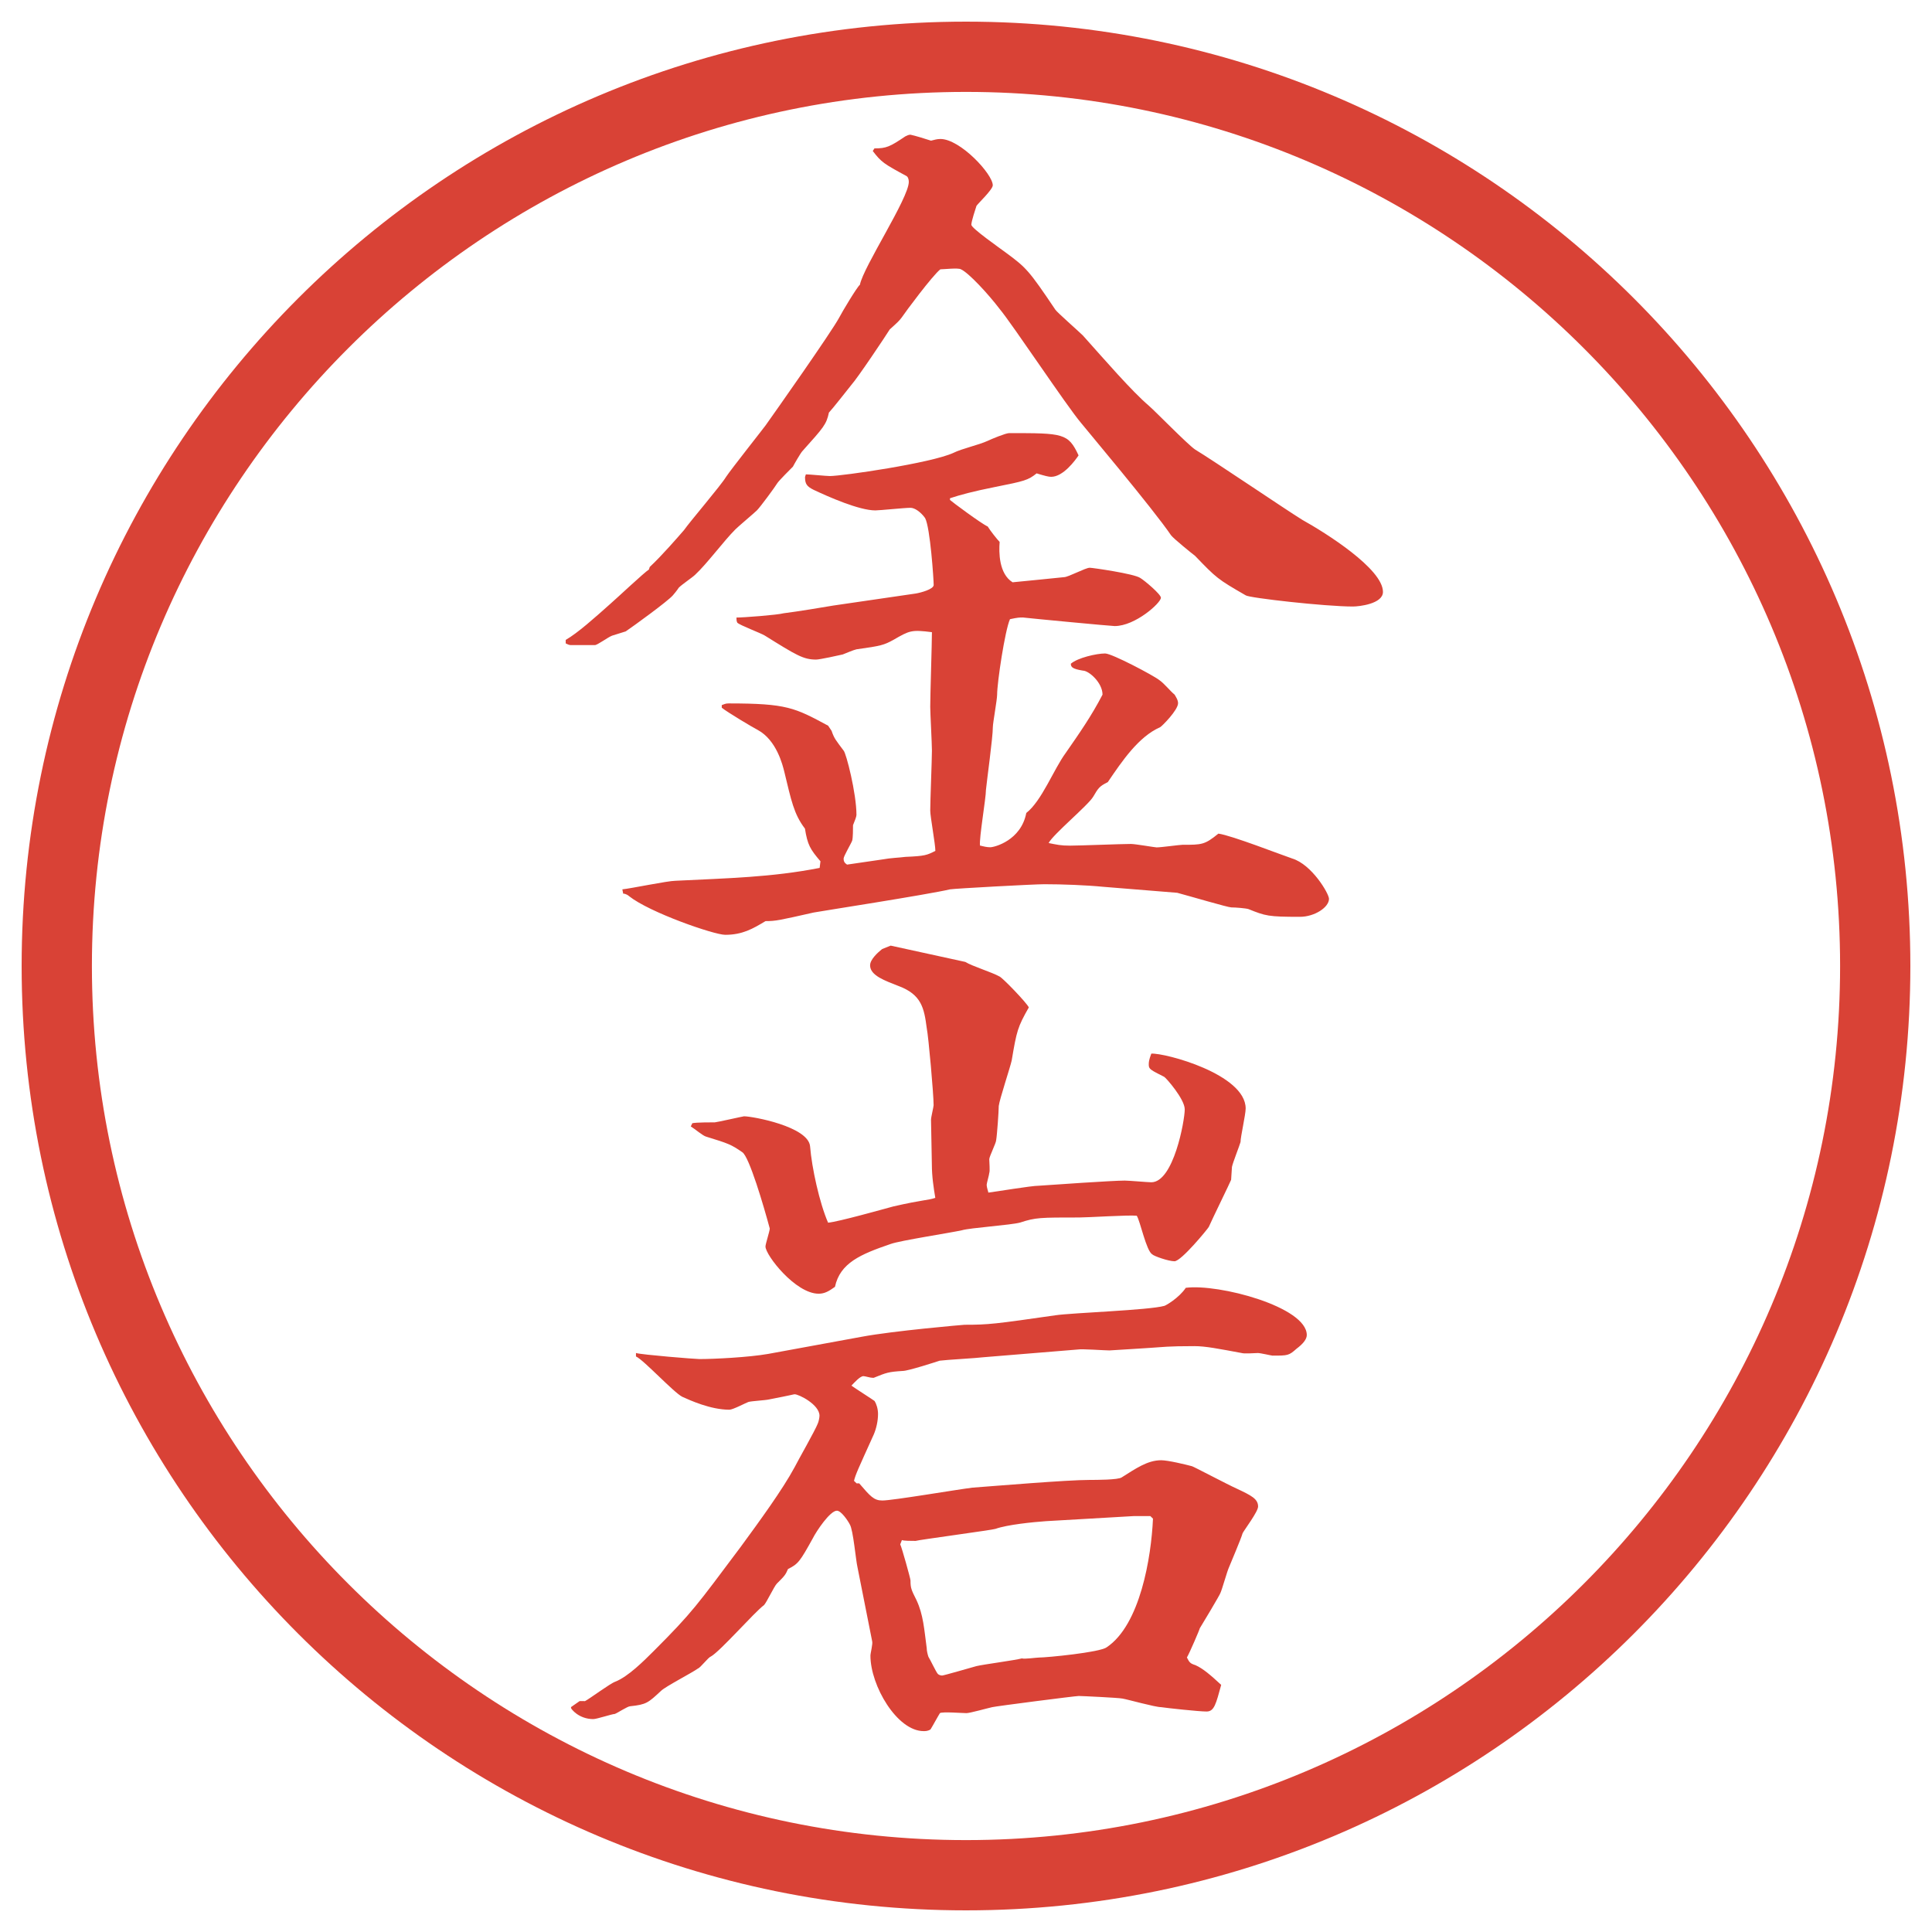
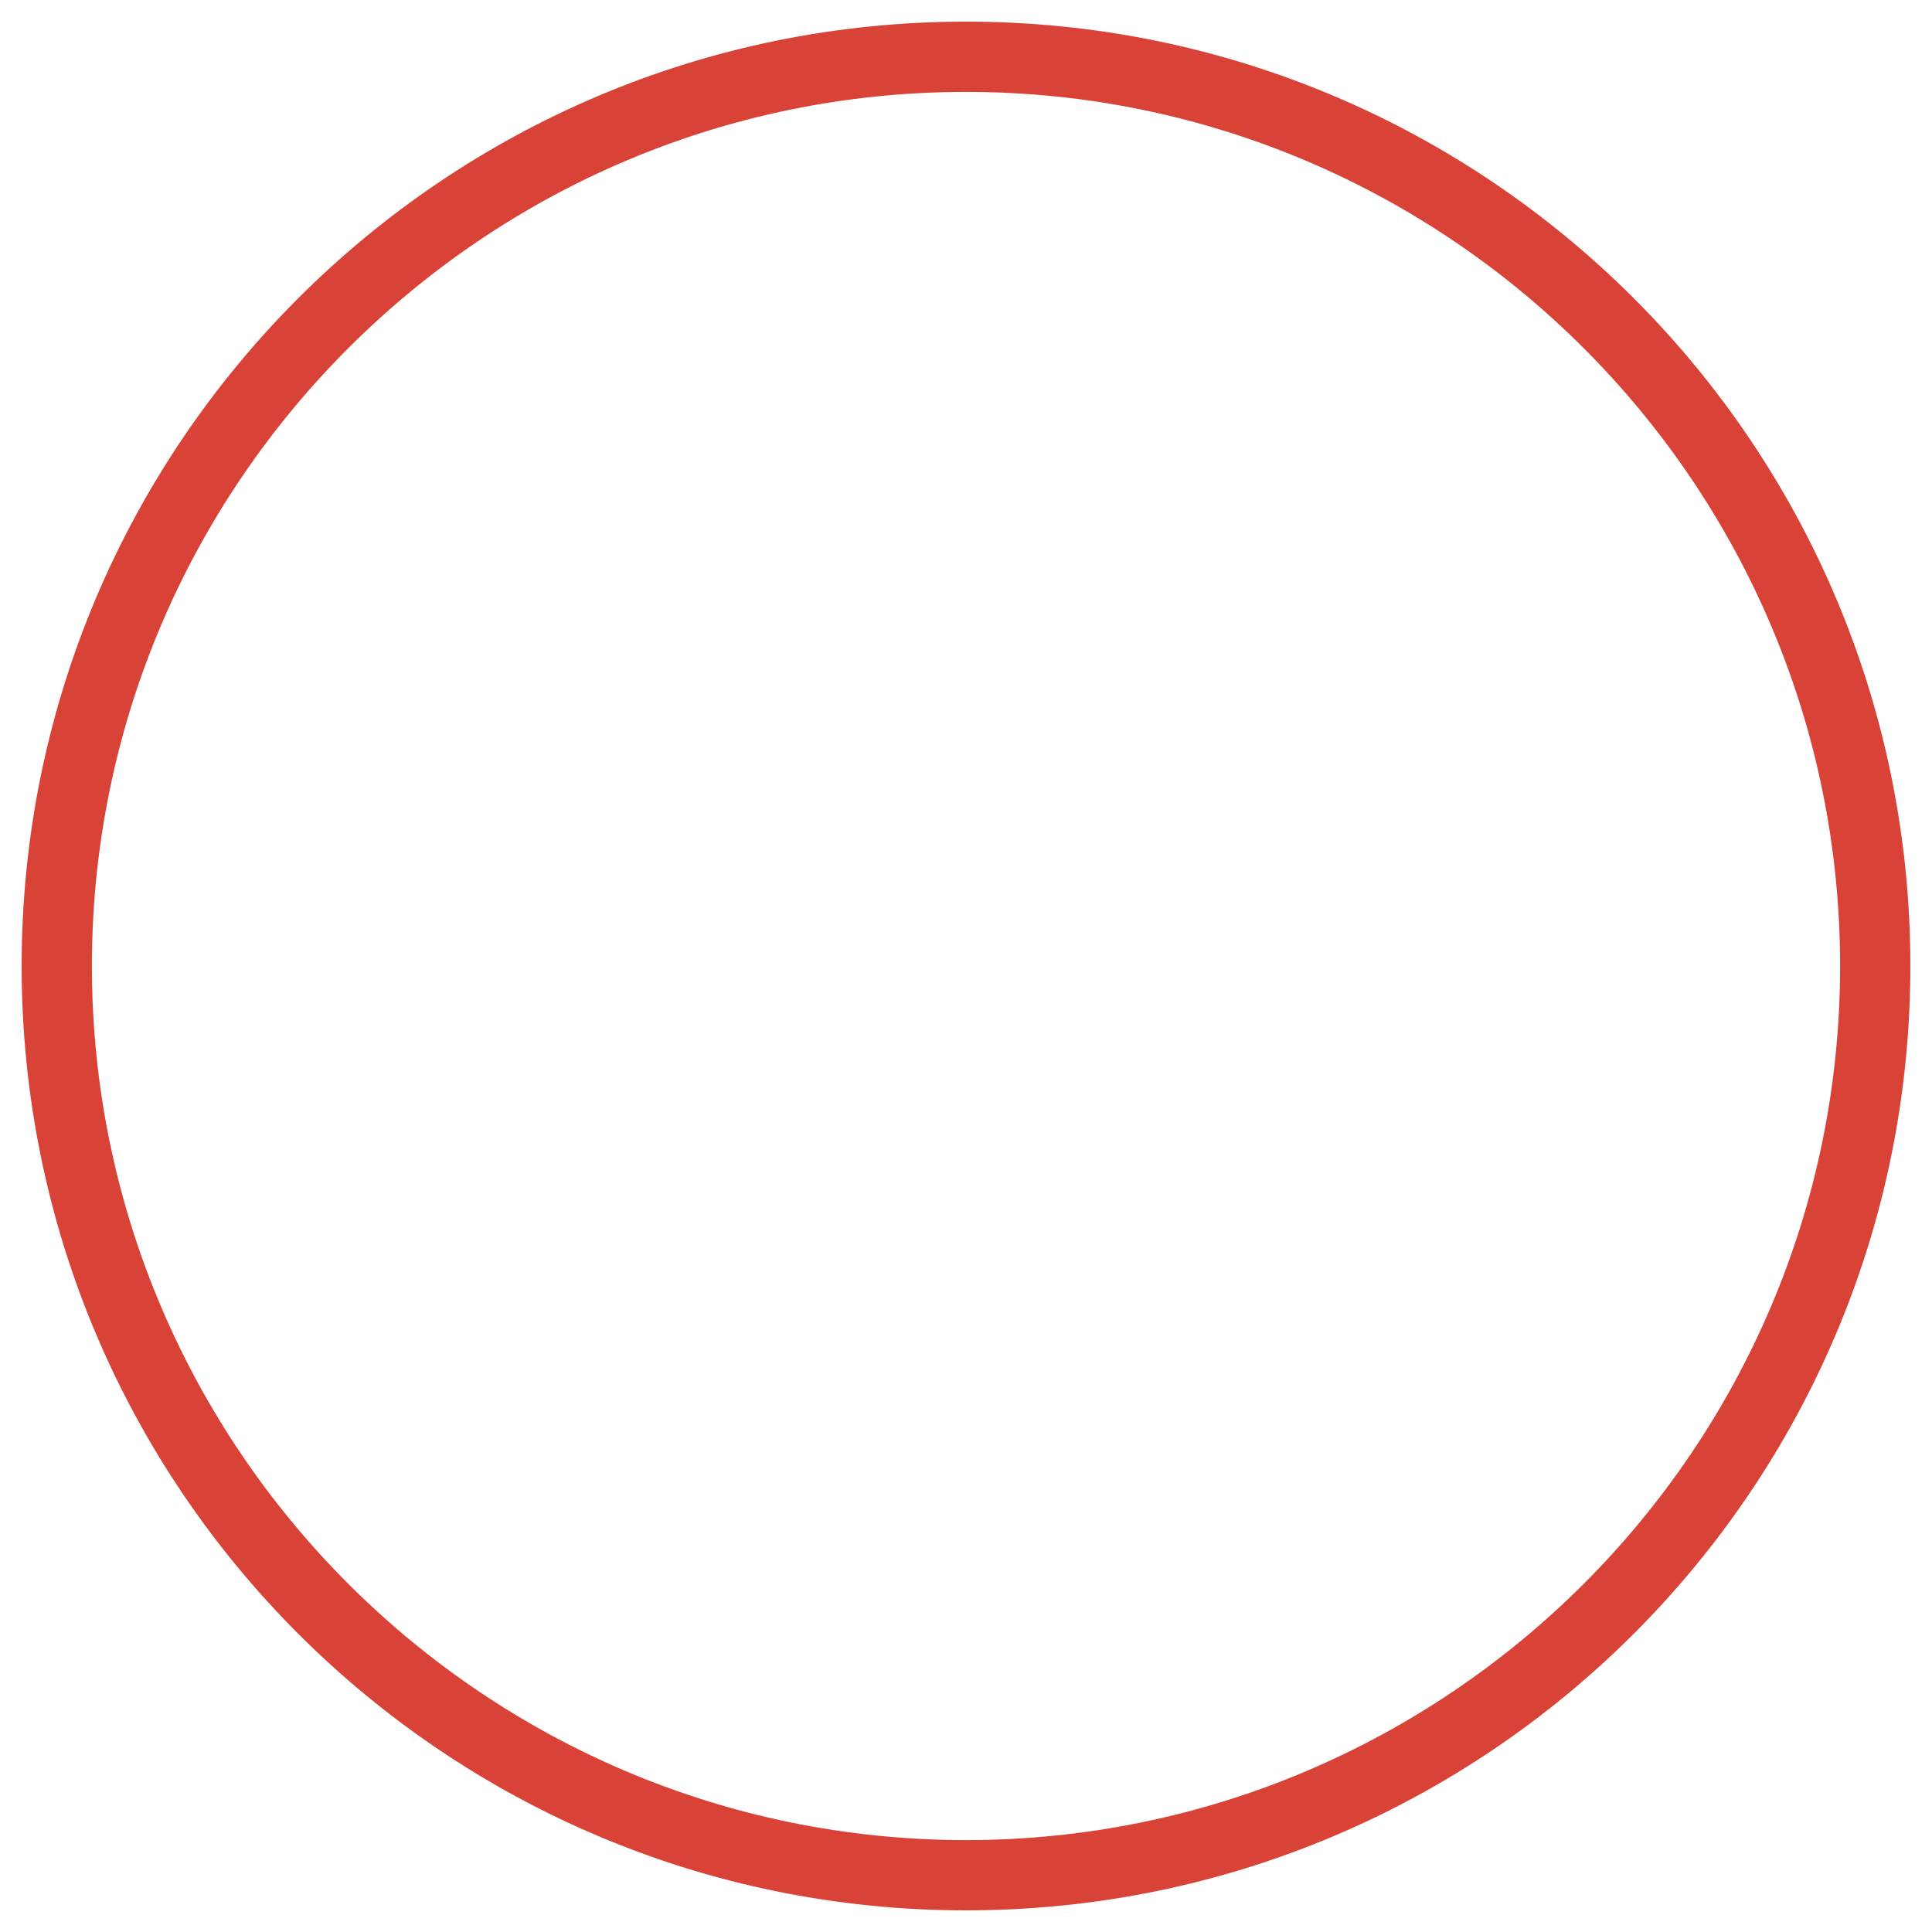
<svg xmlns="http://www.w3.org/2000/svg" id="_レイヤー_1" data-name="レイヤー 1" version="1.1" viewBox="0 0 27.496 27.496">
  <g id="_楕円形_1" data-name="楕円形 1">
    <path d="M13.748,1.308c6.859,0,12.44,5.581,12.44,12.44s-5.581,12.44-12.44,12.44S1.308,20.607,1.308,13.748,6.889,1.308,13.748,1.308M13.748.308C6.325.308.308,6.325.308,13.748s6.017,13.44,13.44,13.44,13.44-6.017,13.44-13.44S21.171.308,13.748.308h0Z" fill="#d94236" stroke-width="0" />
  </g>
  <g>
-     <path d="M8.051,9.107c.171-.098.415-.317.635-.513.098-.085.488-.452.549-.488l.012-.037c.171-.159.403-.427.488-.525.085-.122.525-.635.598-.757.073-.11.537-.696.562-.732.122-.171.94-1.331,1.05-1.538.037-.073.256-.439.293-.464.049-.256.696-1.233.696-1.465,0-.037-.012-.073-.037-.085-.317-.171-.354-.195-.476-.354l.024-.037c.171,0,.22-.024.439-.171.024-.012.049-.024.073-.024.061.012.22.061.293.085.049-.012.085-.024.134-.024.281,0,.745.5.745.659,0,.061-.208.256-.232.293-.012.037-.073.22-.073.269s.402.33.5.403c.281.208.318.244.696.806.024.037.329.305.391.366.317.354.696.793.94,1.001.098.085.549.549.658.623.244.146,1.307.867,1.526,1.001.329.183,1.147.696,1.147,1.025,0,.171-.342.208-.428.208-.391,0-1.477-.122-1.525-.159-.402-.232-.415-.244-.721-.562-.049-.037-.305-.244-.342-.293-.256-.378-1.244-1.55-1.281-1.599-.207-.244-.976-1.404-1.16-1.624-.158-.208-.439-.513-.549-.562-.037-.024-.244,0-.293,0-.11.085-.5.61-.549.684-.037.049-.049.061-.171.171-.061.098-.452.684-.549.793-.049.061-.269.342-.317.391-.037.171-.073.208-.378.549-.024.024-.122.195-.134.22-.037.037-.195.195-.22.232-.037.061-.244.342-.293.391-.037.037-.269.232-.305.269-.171.171-.403.488-.574.647-.037.037-.183.134-.232.183-.024.037-.073.098-.085.11-.073.085-.562.439-.671.513-.037.012-.159.049-.195.061-.061.024-.208.134-.244.134h-.342c-.024,0-.049-.012-.073-.024v-.049ZM11.676,12.257c-.146-.171-.183-.232-.22-.464-.159-.208-.195-.403-.293-.806-.024-.098-.11-.452-.378-.598-.073-.037-.439-.256-.513-.317v-.037c.037-.012.049-.024.098-.024.83,0,.94.061,1.416.317l.049.073c.037.11.061.134.171.281.037.037.183.61.183.916,0,.024-.024.085-.049.146,0,.049,0,.183-.012.22s-.122.22-.122.256.012.061.049.085l.5-.073c.134-.024.232-.024.33-.037.281-.012.305-.024.427-.085,0-.098-.073-.488-.073-.574,0-.134.024-.732.024-.854,0-.098-.024-.537-.024-.623,0-.171.024-.903.024-1.062-.293-.037-.317-.024-.549.11-.134.073-.171.085-.525.134-.049.012-.134.049-.195.073-.049.012-.33.073-.378.073-.183,0-.281-.061-.732-.342-.061-.037-.354-.146-.391-.183-.012-.024-.012-.049-.012-.073.098,0,.586-.037.671-.061.195-.024.562-.085.708-.11l1.172-.171c.073-.012.256-.061.256-.122,0-.073-.049-.818-.122-.952-.061-.085-.146-.146-.208-.146-.085,0-.439.037-.5.037-.232,0-.671-.195-.879-.293-.098-.049-.122-.085-.122-.183l.012-.037c.049,0,.293.024.342.024.171,0,1.44-.183,1.758-.33.122-.061.354-.11.488-.171.049-.024.256-.11.305-.11.769,0,.841,0,.988.317-.049.073-.219.305-.39.305-.036,0-.085-.012-.207-.049-.122.098-.171.11-.598.195-.305.061-.488.11-.635.159v.024c.024.024.452.342.537.378.037.061.134.183.17.22-.012.146-.012.452.184.574.122-.012.623-.061.732-.073.061,0,.305-.134.366-.134.036,0,.635.085.72.146.062.037.293.232.293.281,0,.073-.365.403-.658.403-.049,0-1.208-.11-1.306-.122-.049,0-.073,0-.184.024-.072.159-.183.903-.183,1.074,0,.073-.061.403-.061.464,0,.146-.085.757-.098.891,0,.122-.098.684-.085.793.049.012.098.024.146.024.061,0,.439-.098.513-.488.22-.171.391-.623.561-.854.195-.281.366-.525.524-.83,0-.171-.195-.342-.28-.342-.146-.024-.171-.049-.171-.098.098-.085.366-.146.488-.146.098,0,.695.317.77.378.072.049.158.159.219.208.013.024.049.073.049.122,0,.098-.231.33-.256.342-.305.134-.537.476-.744.781-.123.061-.135.085-.208.208s-.573.537-.634.659c.122.024.17.037.305.037.134,0,.732-.024.866-.024.062,0,.342.049.366.049.061,0,.33-.037.366-.037.28,0,.317,0,.513-.159.184.024.903.305,1.05.354.28.085.524.5.524.574,0,.122-.207.256-.414.256-.452,0-.488-.012-.732-.11-.037-.012-.184-.024-.244-.024-.049,0-.586-.159-.77-.208l-1.05-.085c-.244-.024-.586-.037-.842-.037-.146,0-1.269.061-1.342.073-.305.073-1.88.317-1.941.33-.488.11-.537.122-.684.122-.183.11-.33.195-.574.195-.159,0-1.074-.317-1.367-.549-.012-.012-.049-.037-.085-.037l-.012-.061c.122-.012.647-.122.757-.122.745-.037,1.367-.049,2.051-.183l.012-.098Z" fill="#d94236" stroke-width="0" />
-     <path d="M8.319,24.214c.073-.037.366-.257.439-.281.183-.073.403-.293.549-.439.549-.549.61-.646,1.233-1.477.269-.367.598-.818.769-1.136.049-.098.293-.524.33-.622.012-.025.024-.086.024-.11,0-.159-.293-.306-.354-.306-.012,0-.049.013-.366.074-.049.012-.256.023-.293.036s-.22.11-.269.11c-.269,0-.562-.135-.671-.184-.122-.061-.549-.525-.659-.574v-.049c.085.025.842.086.903.086.208,0,.696-.024.977-.073l1.331-.244c.452-.085,1.453-.171,1.465-.171.342,0,.439-.012,1.293-.135.244-.036,1.331-.072,1.55-.134.013,0,.208-.11.306-.257.464-.061,1.722.27,1.722.672q0,.086-.146.195c-.11.098-.123.098-.342.098-.013,0-.172-.037-.208-.037s-.195.013-.231,0c-.33-.061-.514-.098-.672-.098-.391,0-.439.013-.635.025-.012,0-.549.036-.574.036-.072,0-.391-.024-.451-.013l-1.342.11c-.098.013-.525.036-.623.049-.073.024-.452.146-.525.146-.208.013-.232.024-.415.098h-.012c-.037,0-.11-.024-.134-.024-.049,0-.134.098-.171.135.049.036.317.207.33.219.024.037.049.11.049.184,0,.098-.024.207-.061.293-.232.513-.256.562-.281.659l.037.036h.037c.159.184.208.244.33.244.146,0,1.074-.158,1.282-.183.33-.024,1.343-.11,1.672-.11.085,0,.403,0,.452-.036.195-.122.365-.244.561-.244.098,0,.354.062.439.085.013,0,.525.27.635.318.208.098.306.146.306.256,0,.073-.195.33-.22.379-.024.085-.171.427-.195.488-.024.049-.098.316-.122.365,0,.013-.269.465-.293.501,0,.013-.146.354-.183.415.036.073.049.086.121.109.11.049.221.146.367.281-.074.269-.098.379-.208.379s-.562-.049-.647-.062c-.085,0-.476-.11-.549-.122-.049-.012-.586-.037-.623-.037-.049,0-1.183.146-1.232.159-.061.013-.317.085-.366.085-.061,0-.342-.023-.378,0-.024.037-.11.195-.134.232-.037.024-.073.024-.098.024-.378,0-.757-.647-.757-1.074,0-.036.037-.171.024-.208l-.208-1.049c-.024-.098-.061-.537-.11-.611-.024-.049-.122-.195-.183-.195-.098,0-.293.293-.342.391-.183.33-.208.367-.354.439-.037.086-.049.098-.159.208-.037.036-.146.269-.183.306-.134.098-.623.658-.757.732-.037.012-.146.158-.183.17-.085.062-.464.257-.525.318-.183.17-.208.195-.439.219-.037,0-.183.098-.22.11-.037,0-.256.073-.305.073-.208,0-.317-.146-.317-.158v-.013l.122-.085h.073ZM9.857,15.985c.049-.012.269-.012.317-.012.024,0,.403-.086.415-.086.122,0,.916.146.94.428.024.305.134.806.256,1.086.146-.012.793-.195.928-.231.427-.098.488-.085.598-.122-.024-.146-.049-.305-.049-.477,0-.098-.012-.549-.012-.635,0-.036.037-.183.037-.207,0-.158-.073-.977-.098-1.099-.037-.281-.073-.476-.403-.598-.183-.073-.403-.146-.403-.293,0-.085.11-.183.171-.232l.122-.049,1.062.232c.098.061.378.146.488.208.049.024.379.366.416.439-.159.281-.172.329-.244.757-.025.109-.172.549-.184.646,0,.074-.024.416-.037.488,0,.037-.098.232-.098.27,0,.036.012.17,0,.195,0,.023-.037.146-.037.17,0,.037.024.098.024.11.11-.013.61-.098.721-.098.183-.013,1.048-.073,1.22-.073.061,0,.329.024.378.024.317,0,.476-.879.476-1.038,0-.146-.268-.451-.293-.463-.195-.098-.219-.11-.219-.172,0-.036,0-.061.036-.158.195-.012,1.343.293,1.343.781,0,.086-.073.402-.073.477-.013.049-.11.293-.122.354,0,.024-.012.158-.012.184-.013.036-.27.561-.318.671-.012.024-.391.488-.488.488-.085,0-.293-.073-.316-.098-.086-.049-.172-.476-.221-.55-.121-.012-.695.025-.817.025-.561,0-.622,0-.842.072-.134.037-.708.074-.83.11-.159.036-.879.146-1.013.195-.427.146-.72.269-.793.61-.085.061-.146.098-.232.098-.33,0-.757-.549-.757-.672,0-.036.061-.219.061-.256-.085-.317-.293-1.025-.391-1.086-.159-.11-.195-.123-.513-.221-.049-.012-.159-.109-.22-.146l.024-.049ZM16.375,21.577h-.244l-1.244.072c-.184.013-.55.049-.721.11-.024.013-1.111.159-1.135.171-.061,0-.171,0-.195-.012l-.024.061c.024.049.146.488.146.513,0,.11.012.134.085.28.098.208.11.416.146.684,0,.037.012.086.024.123.024.036.11.219.134.244.012.012.037.023.061.023s.439-.121.488-.134c.098-.024.562-.085.647-.11.036.013.207-.012.244-.012.109,0,.866-.073.963-.146.476-.317.635-1.281.659-1.831l-.037-.036Z" fill="#d94236" stroke-width="0" />
-   </g>
+     </g>
</svg>